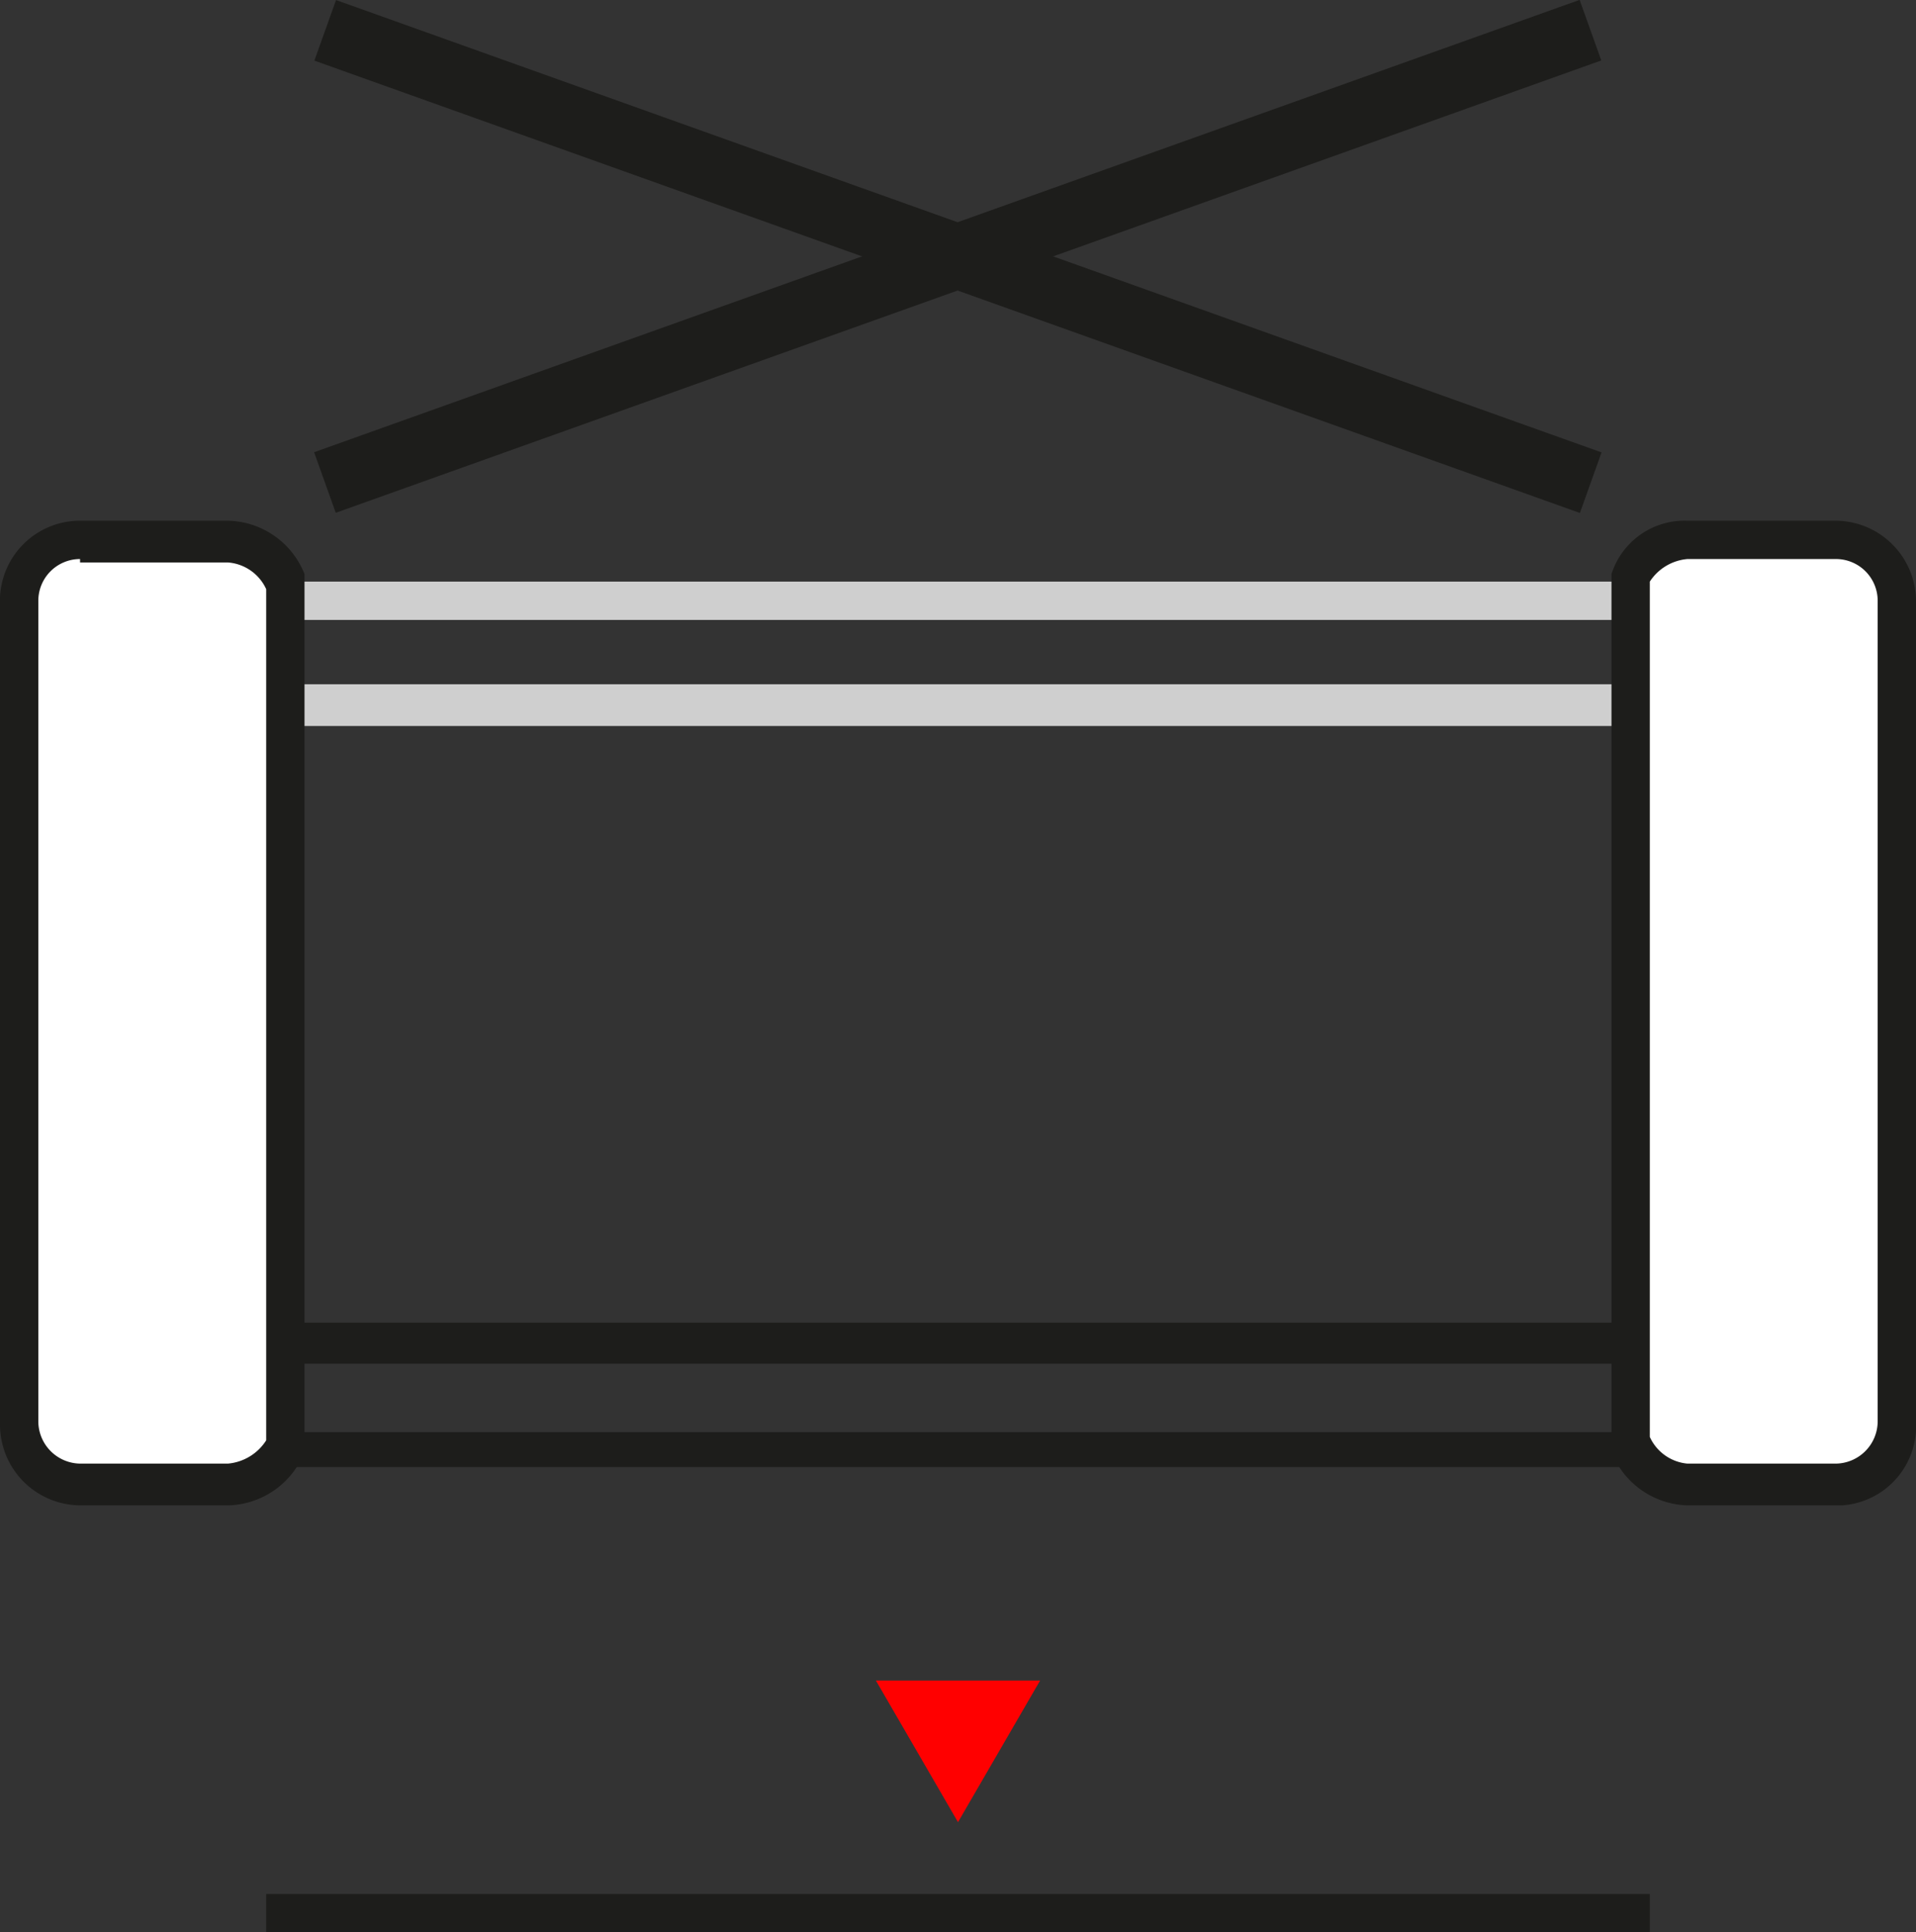
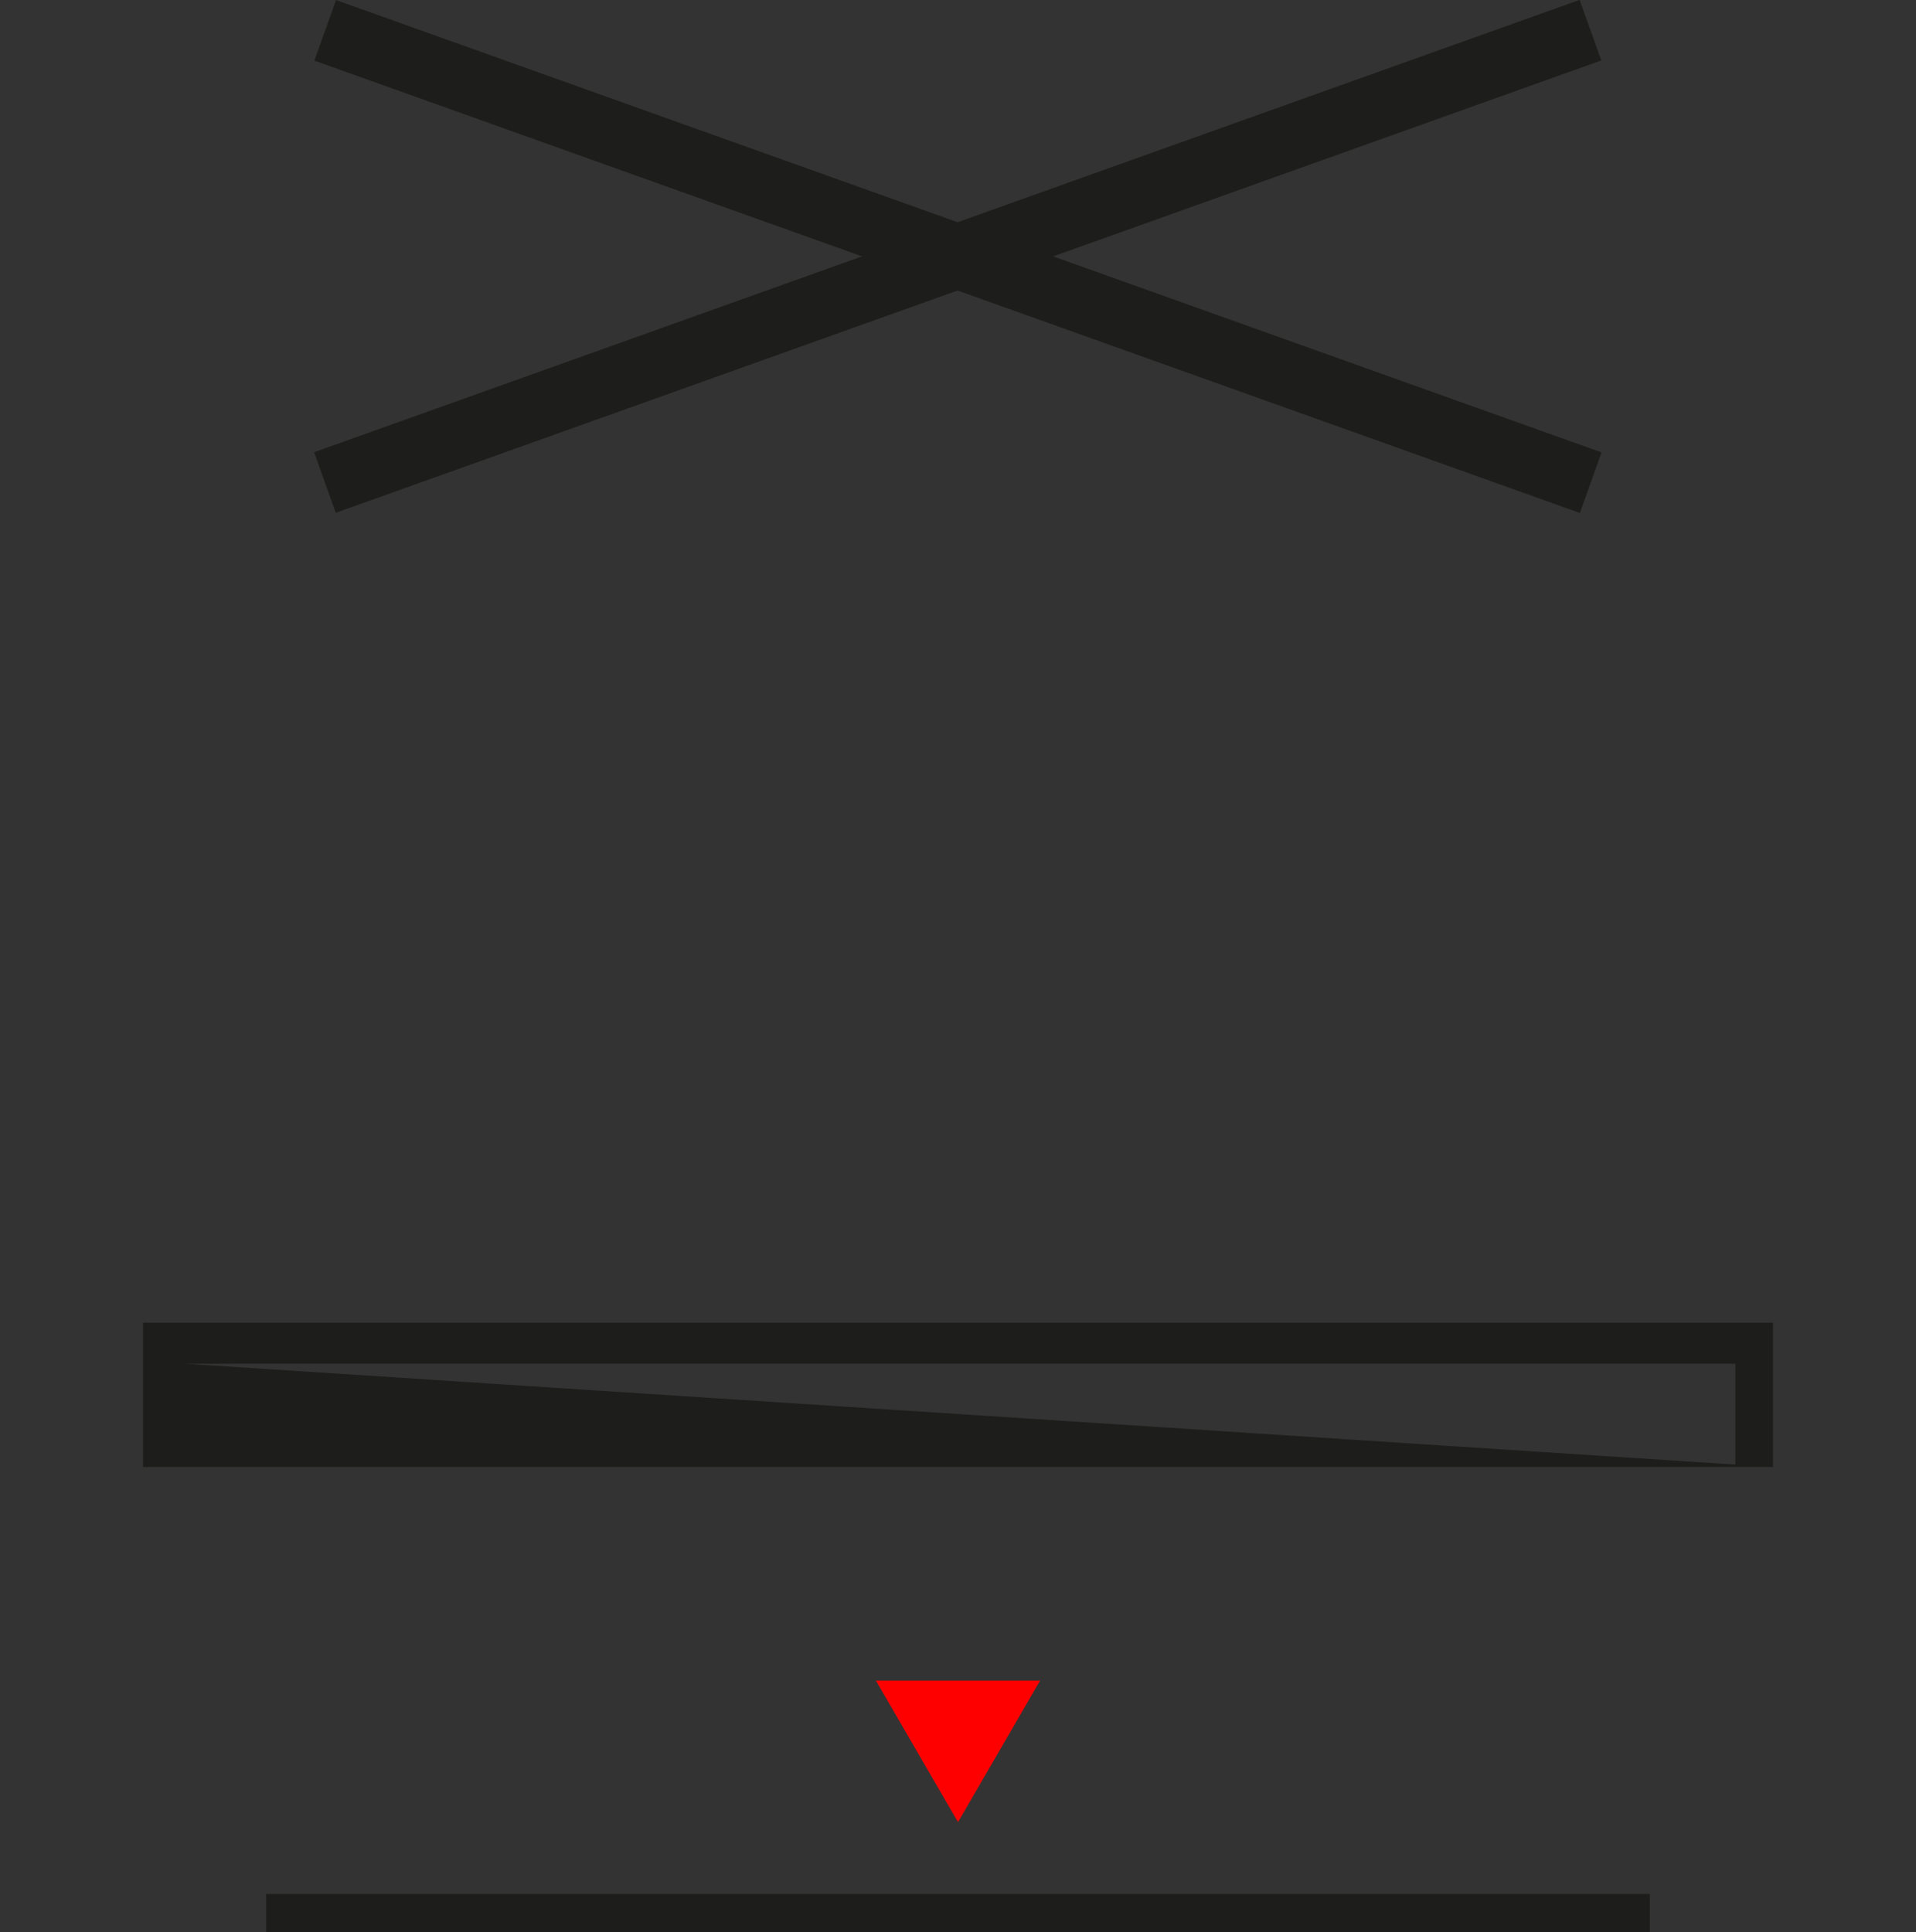
<svg xmlns="http://www.w3.org/2000/svg" viewBox="0 0 28 28.24">
  <rect x="0" y="0" width="28" height="28.24" fill="#333333" stroke="none" />
-   <path d="M25.91,22.51H2.09V20.4H25.91ZM2.7,22H25.36V21H2.7Z" transform="translate(0 -1.07)" style="fill:#1d1d1b" />
-   <path d="M25.78,11.68H2.22V9.57H25.78ZM2.84,11.07H25.22v-.94H2.84Z" transform="translate(0 -1.07)" style="fill:#cfcfcf" />
-   <path d="M23.83,22.18a.9.9,0,0,0,.83.61h2.17a.87.87,0,0,0,.89-.87V9.85A.87.87,0,0,0,26.85,9H24.66a.84.84,0,0,0-.83.61ZM4.17,9.57A.9.9,0,0,0,3.34,9H1.17a.87.87,0,0,0-.89.87v12a.87.87,0,0,0,.87.88H3.34a.82.82,0,0,0,.83-.61Z" transform="translate(0 -1.07)" style="fill:#fff" />
-   <path d="M26.83,23.07H24.66a1.23,1.23,0,0,1-1.11-.78V9.46a1.12,1.12,0,0,1,1.11-.78h2.17A1.18,1.18,0,0,1,28,9.85v12a1.16,1.16,0,0,1-1.08,1.22Zm-2.72-1a.67.67,0,0,0,.55.39h2.17a.62.62,0,0,0,.61-.61v-12a.61.61,0,0,0-.61-.61H24.66a.73.73,0,0,0-.55.33Zm-20.78,1H1.17A1.18,1.18,0,0,1,0,21.9v-12A1.17,1.17,0,0,1,1.17,8.68H3.33a1.23,1.23,0,0,1,1.12.78V22.29A1.23,1.23,0,0,1,3.33,23.07ZM1.17,9.24a.61.61,0,0,0-.61.61v12a.62.62,0,0,0,.61.61H3.33a.74.74,0,0,0,.56-.34V9.68h0a.67.67,0,0,0-.56-.39H1.17Z" transform="translate(0 -1.07)" style="fill:#1d1d1b" />
+   <path d="M25.91,22.51H2.09V20.4H25.91ZH25.36V21H2.7Z" transform="translate(0 -1.07)" style="fill:#1d1d1b" />
  <rect x="4.18" y="4.35" width="19.64" height="0.94" transform="translate(-0.81 3.92) rotate(-19.67)" style="fill:#1d1d1b" />
  <rect x="4.18" y="4.35" width="19.64" height="0.94" transform="translate(25.56 13) rotate(-160.33)" style="fill:#1d1d1b" />
  <polygon points="14 26.63 15.2 24.56 12.8 24.56 14 26.63" style="fill:red" />
  <rect x="3.89" y="28.75" width="20.22" height="0.56" transform="translate(28 56.99) rotate(180)" style="fill:#1d1d1b" />
</svg>